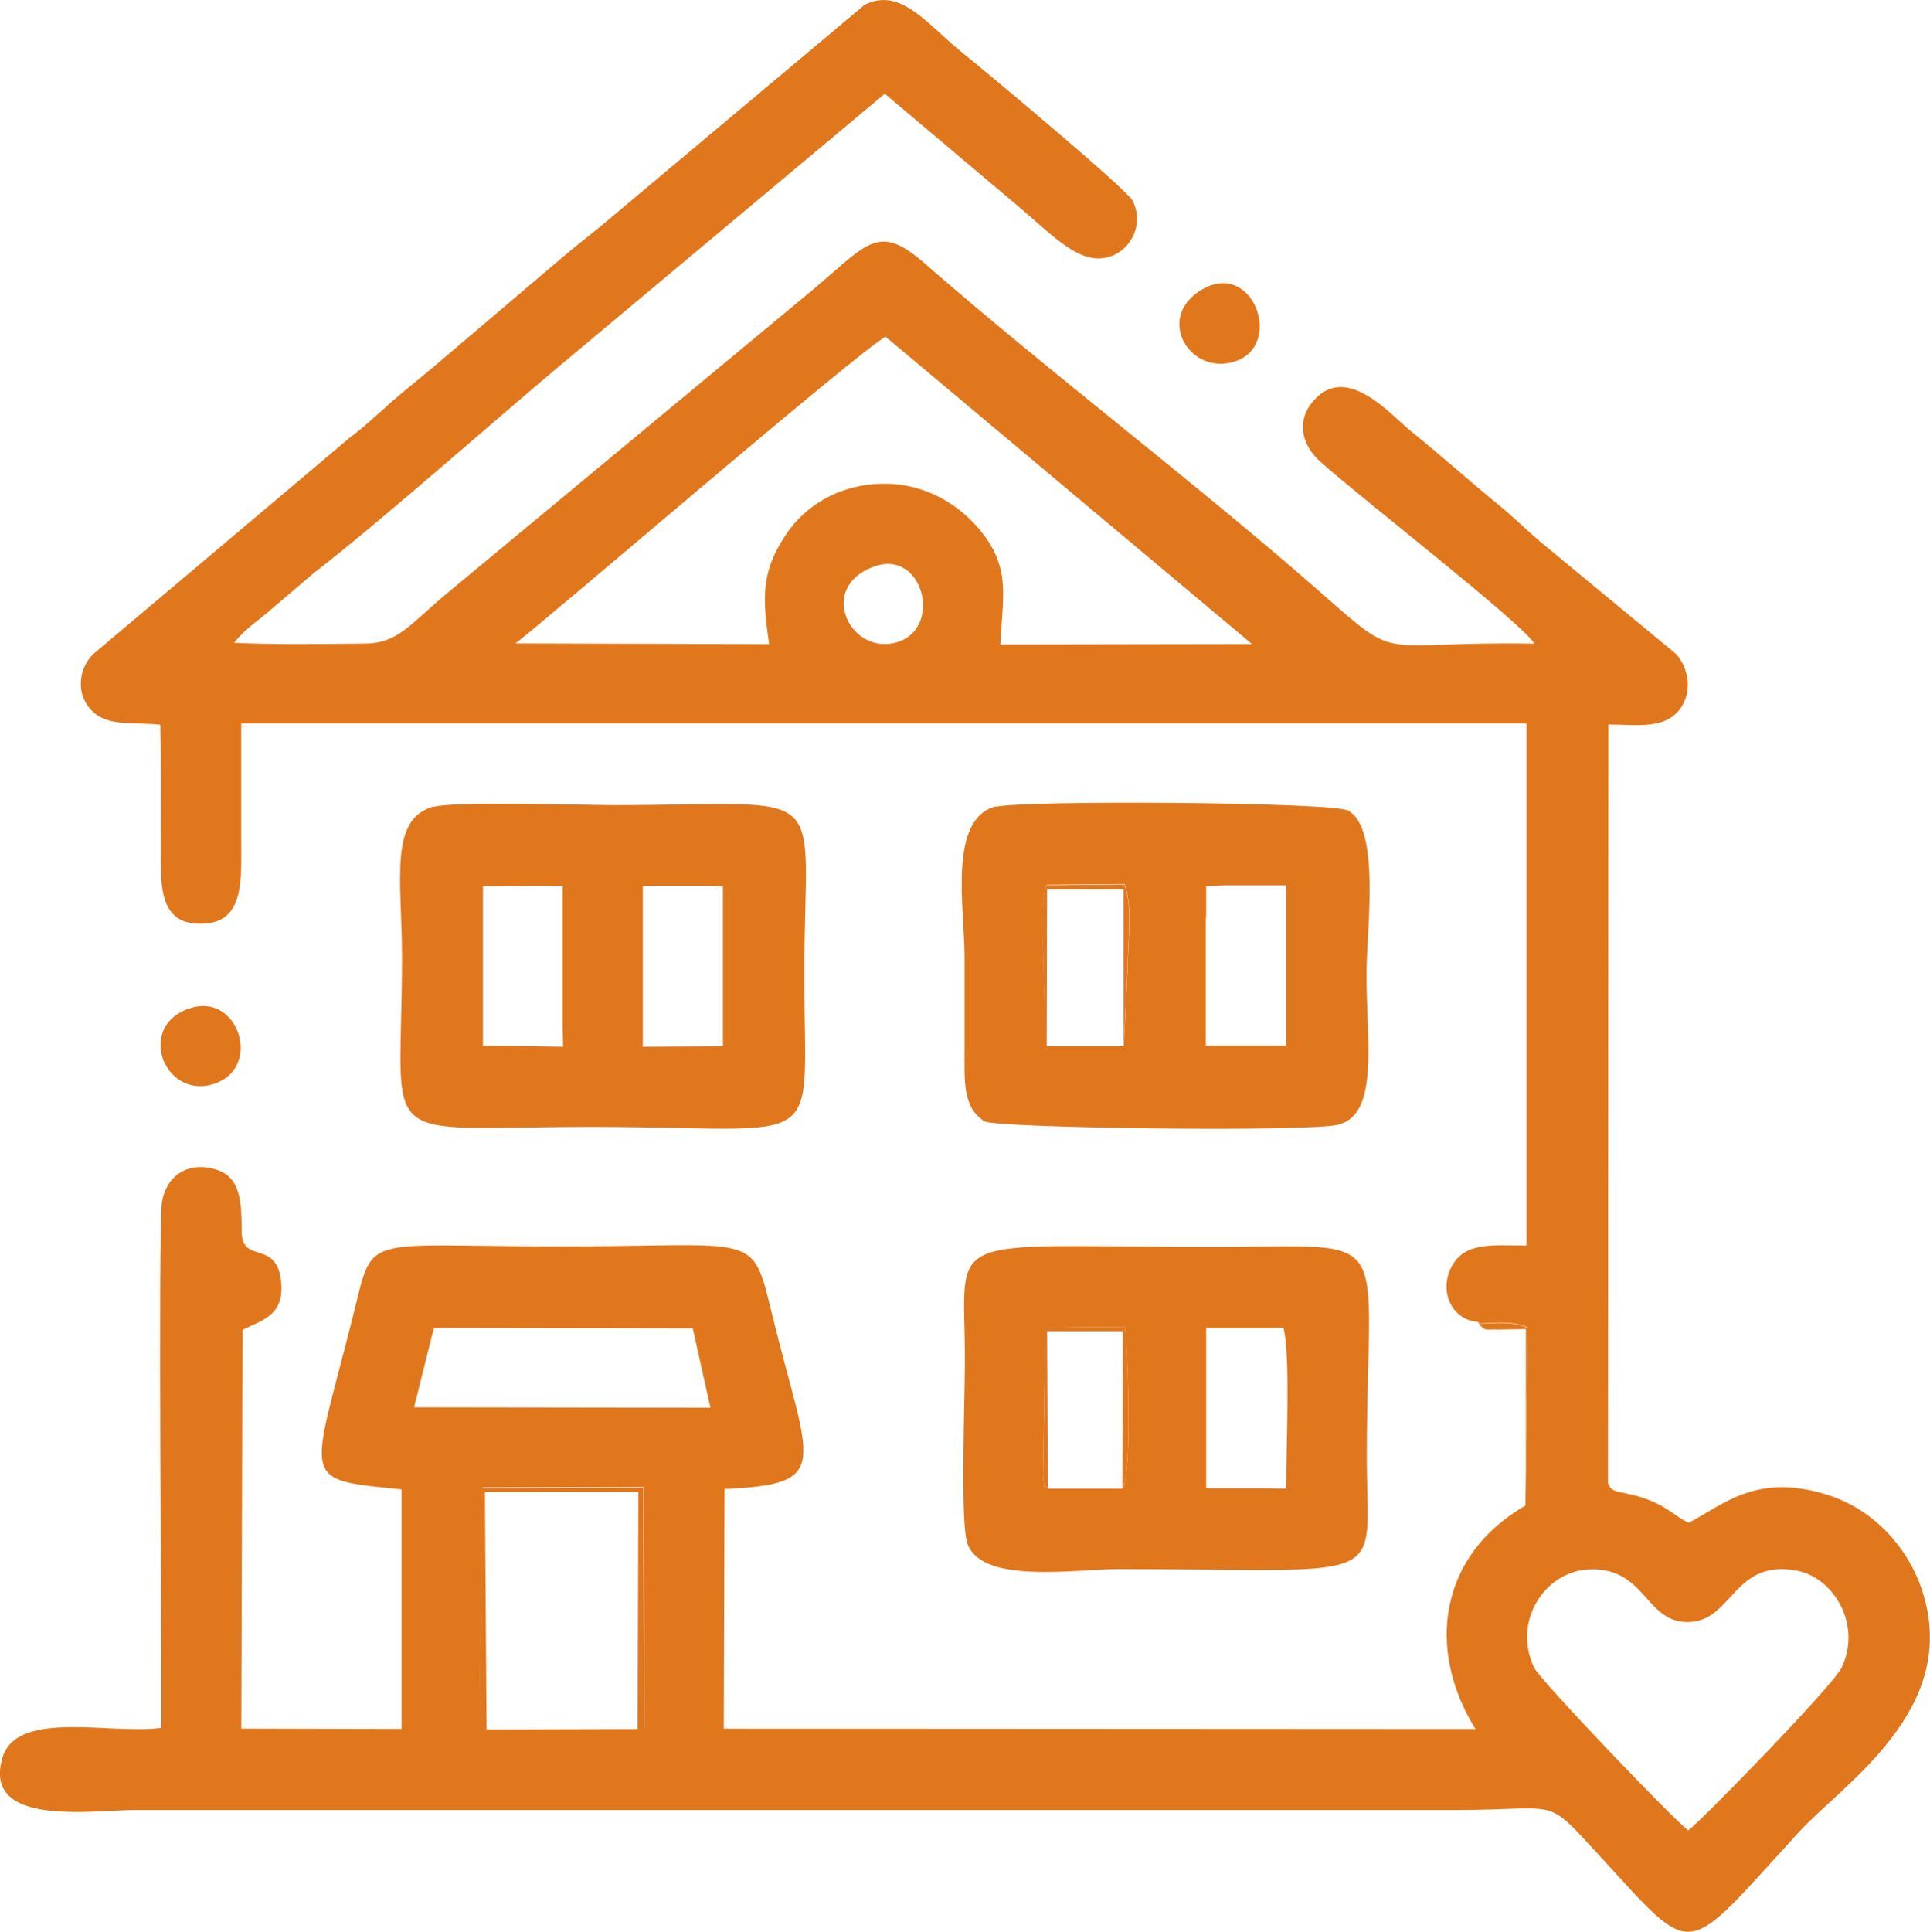
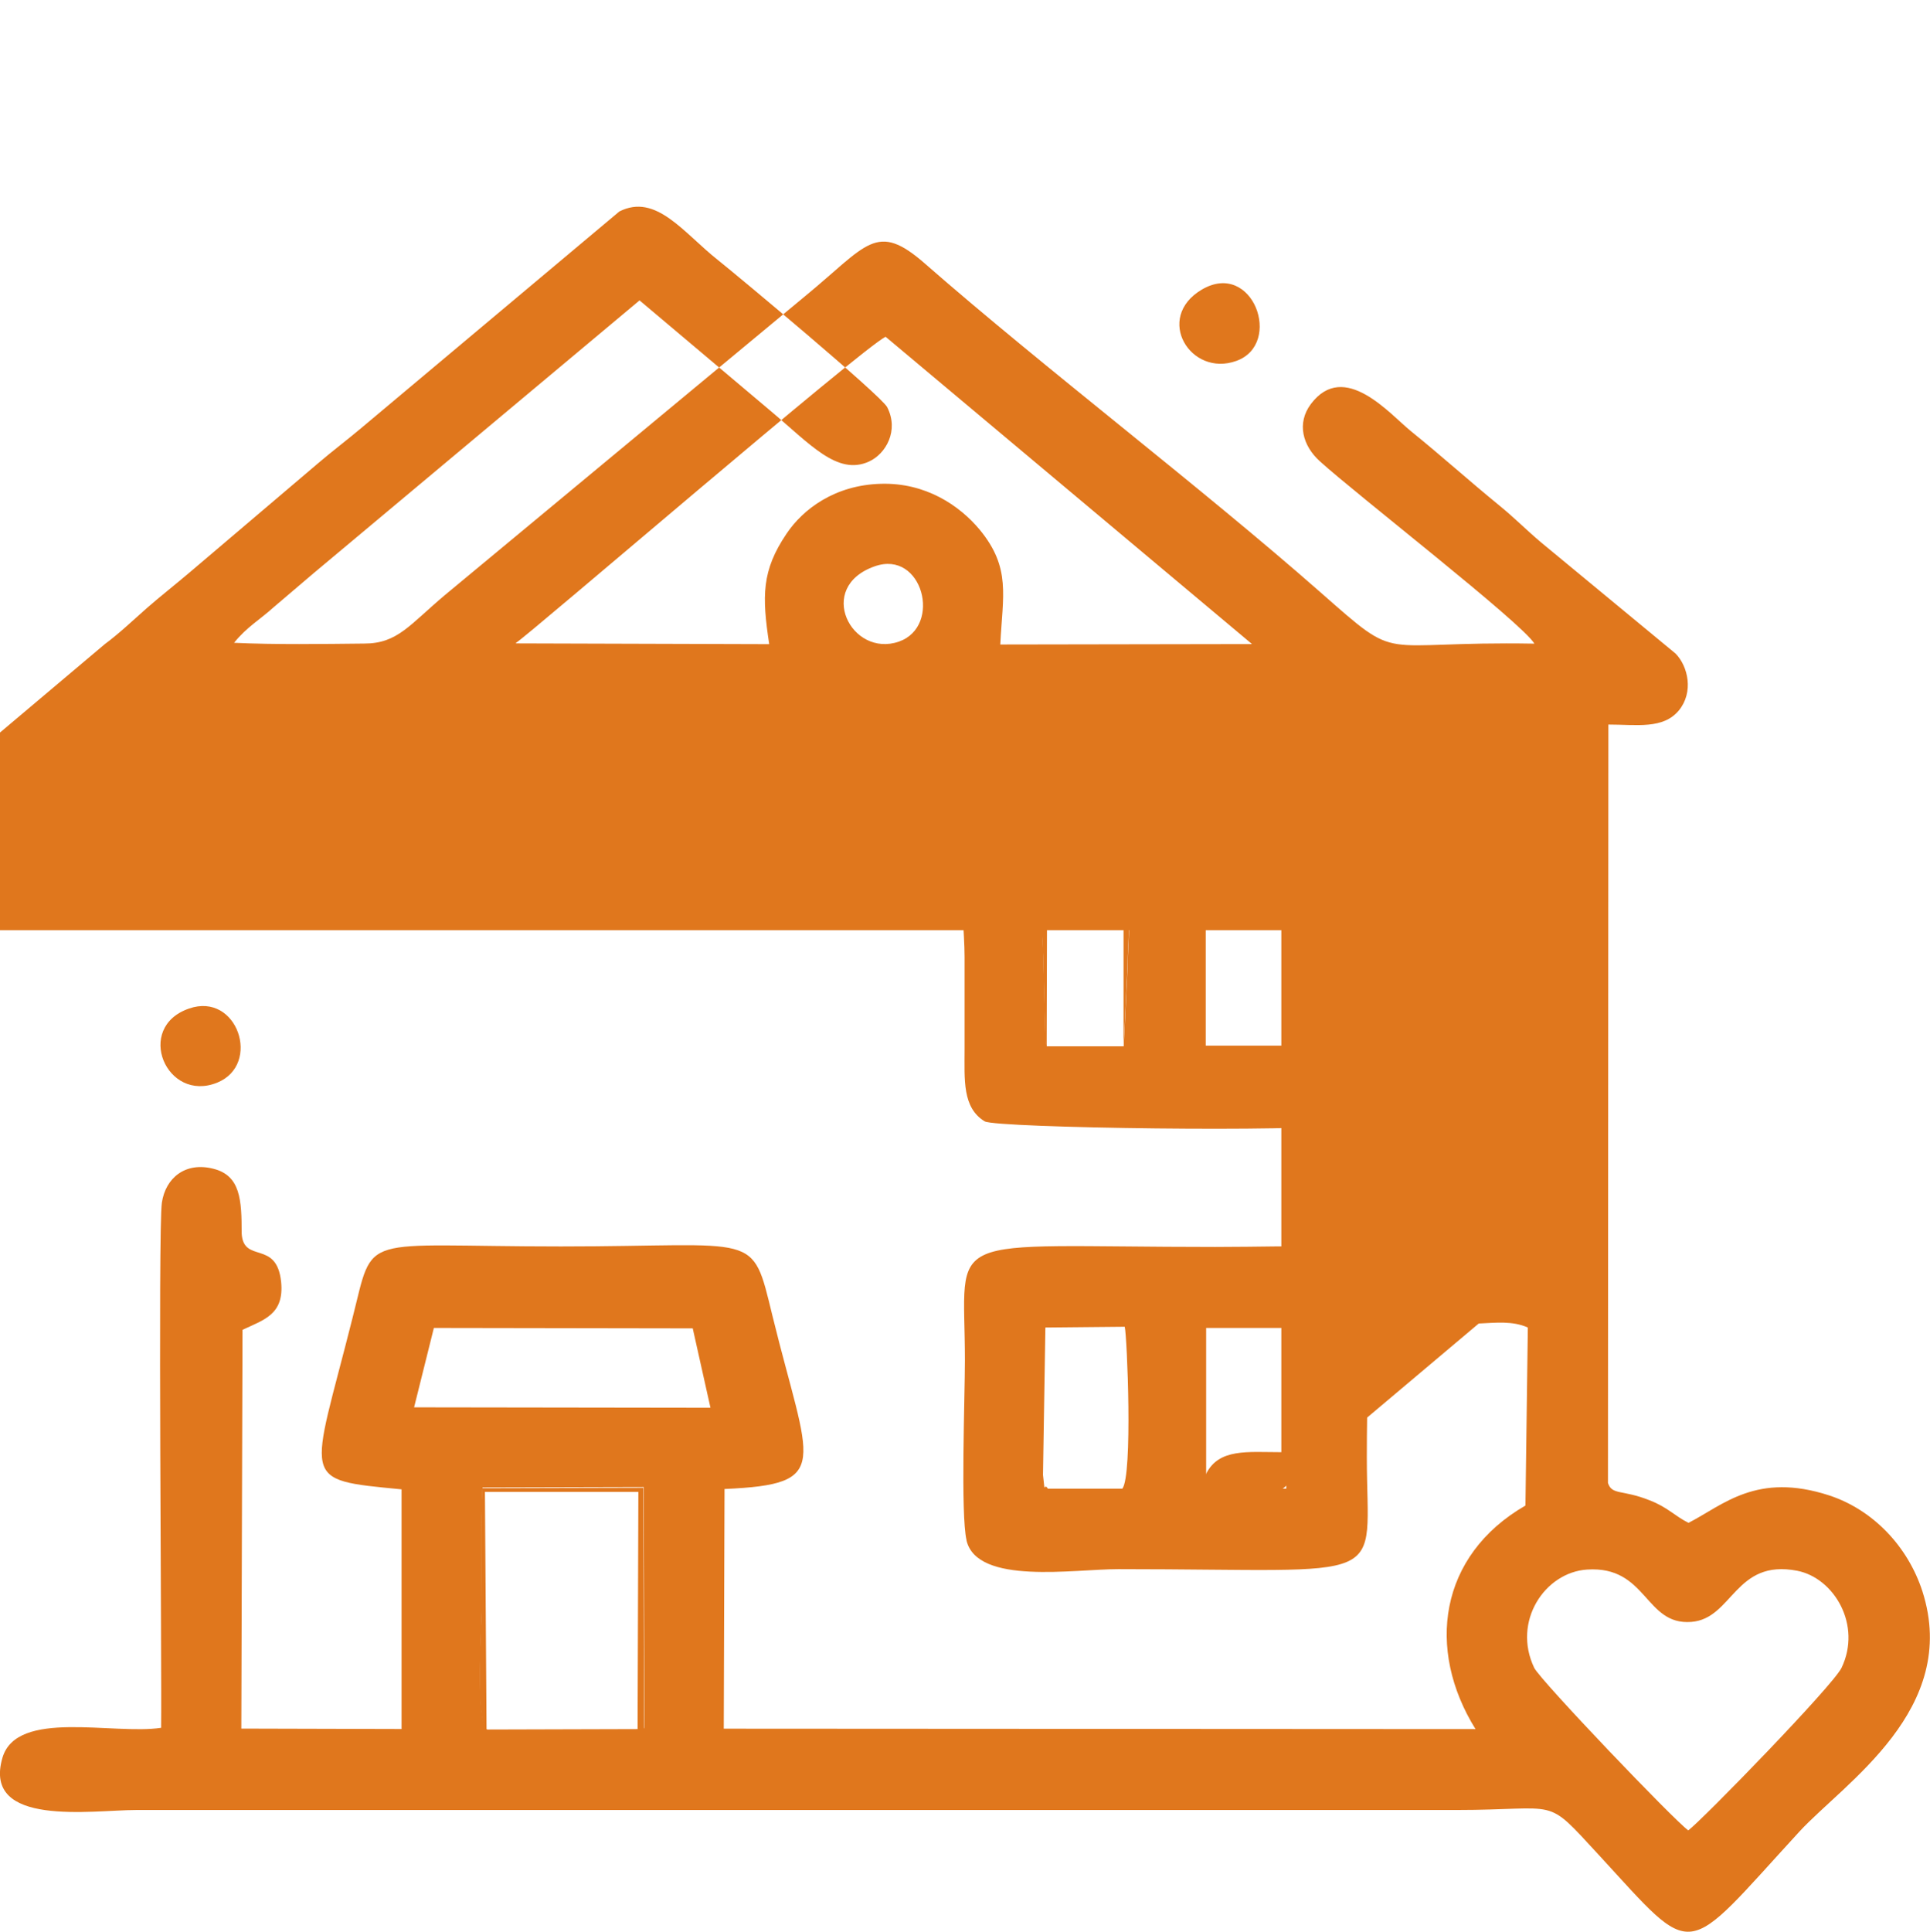
<svg xmlns="http://www.w3.org/2000/svg" xml:space="preserve" width="5.868mm" height="5.872mm" version="1.1" style="shape-rendering:geometricPrecision; text-rendering:geometricPrecision; image-rendering:optimizeQuality; fill-rule:evenodd; clip-rule:evenodd" viewBox="0 0 226.42 226.57">
  <defs>
    <style type="text/css">
   
    .fil0 {fill:#E0771D}
   
  </style>
  </defs>
  <g id="Layer_x0020_1">
    <g id="_2479311323600">
      <g id="_2317382912928">
-         <path class="fil0" d="M74.84 202.8l-17.71 0.05c-1.37,-1.13 -0.61,-12.28 -0.61,-13.98 0,-4.72 -0.14,-9.73 0.09,-14.41l18.9 -0.05 0.09 26.79c-0.05,2.84 0.09,0.66 -0.76,1.56l0 0.05zm123.2 11.86c-1.61,-1.13 -17.29,-17.53 -18.05,-19.04 -2.6,-5.43 1.23,-11.2 6.19,-11.53 7.08,-0.47 6.76,6.57 12.24,6.14 4.87,-0.38 5.1,-7.42 12.42,-6 4.34,0.85 7.61,6.38 5.2,11.39 -1.04,2.13 -16.44,17.95 -18,19.08l0 -0.05zm-147.1 -58.91l30.33 0.05 2.08 9.31 -34.77 -0.05 2.32 -9.31 0.05 0zm51.68 -89.33c5.62,-1.98 7.94,7.04 2.84,8.83 -5.58,1.94 -9.83,-6.38 -2.84,-8.83zm-42.09 8.98c1.32,-0.76 40.82,-34.77 43.37,-35.9l42.98 36.04 -29.53 0.05c0.28,-5.76 1.28,-8.97 -2.41,-13.46 -2.4,-2.88 -6.37,-5.53 -11.57,-5.39 -5.43,0.14 -9.16,2.97 -11.1,5.86 -2.93,4.34 -2.88,7.32 -2.03,12.95l-29.71 -0.09 0 -0.05zm112.95 79.83c2.03,-0.09 3.97,-0.33 5.76,0.47l-0.28 20.88c-10.16,5.86 -11.67,16.87 -5.86,26.22l-88.19 -0.05 0.09 -28.11c12.76,-0.57 9.92,-2.79 5.62,-20.32 -2.46,-10.06 -1.47,-8.13 -24.8,-8.13 -24,0 -21.87,-1.79 -24.47,8.41 -4.87,19.37 -6.38,18.9 5.76,20.08l0 28.11 -18.8 -0.05 0.14 -46.77c2.5,-1.18 4.91,-1.79 4.53,-5.62 -0.52,-5.01 -4.44,-2.08 -4.63,-5.71 0,-3.92 -0.14,-6.76 -3.31,-7.56 -3.31,-0.85 -5.62,1.09 -6.05,3.97 -0.47,3.26 0,54.66 -0.09,61.6 -5.67,0.85 -16.91,-2.22 -18.61,3.5 -2.41,8.22 10.53,6.14 15.68,6.14l154.85 0c12.38,0 10.3,-1.7 16.68,5.2 11.62,12.61 9.73,12.42 23.62,-2.69 5.24,-5.67 18.85,-14.32 14.41,-28.16 -1.7,-5.24 -5.76,-9.54 -10.91,-11.24 -8.55,-2.79 -12.47,1.13 -16.53,3.21 -1.61,-0.8 -2.46,-1.84 -4.58,-2.65 -3.21,-1.28 -4.39,-0.57 -4.87,-2.03l0.05 -88.95c3.35,0 6.42,0.57 8.27,-1.66 1.75,-2.13 1.09,-5.15 -0.38,-6.66l-15.78 -13.04c-1.79,-1.51 -3.07,-2.84 -4.91,-4.34 -3.59,-2.93 -6.66,-5.71 -10.34,-8.69 -2.46,-1.98 -7.84,-8.41 -11.76,-3.21 -1.7,2.27 -0.95,4.91 1.04,6.71 4.25,3.87 23.76,18.99 25.18,21.4 -18.99,-0.33 -15.4,2.5 -25.13,-6.05 -14.13,-12.42 -32.41,-26.31 -46.34,-38.5 -5.76,-5.05 -6.76,-2.22 -14.13,3.83l-42.19 35c-4.21,3.54 -5.58,5.71 -9.5,5.71 -4.91,0.05 -10.39,0.14 -15.26,-0.09 1.47,-1.84 3.07,-2.74 4.63,-4.16l4.72 -4.02c7.65,-5.9 20.83,-17.57 28.77,-24.24l38.22 -31.98 15.3 12.9c4.68,3.92 7.89,7.7 11.62,6 1.98,-0.9 3.54,-3.64 2.13,-6.38 -0.71,-1.37 -17.53,-15.4 -19.84,-17.24 -4.06,-3.21 -7.27,-7.89 -11.58,-5.71l-30.24 25.37c-1.56,1.32 -3.5,2.79 -5.1,4.16l-15.02 12.76c-1.61,1.37 -3.59,2.93 -5.05,4.21 -1.66,1.47 -3.31,3.03 -4.96,4.25l-30.14 25.42c-1.84,1.84 -2.03,5.01 0.09,6.85 1.89,1.66 4.96,1.09 7.79,1.42 0.09,4.72 0.05,9.5 0.05,14.22 0,4.63 -0.24,9.21 4.77,9.12 5.05,-0.05 4.68,-5.01 4.68,-9.64 0,-4.58 0,-9.21 0,-13.84l150.79 0 0 61.22c-3.97,0 -7.32,-0.47 -8.83,2.55 -1.51,2.97 0.19,6.28 3.21,6.42l-0.01 0.2z" />
-         <path class="fil0" d="M75.46 103.88l7.32 0 2.03 0.09 0 11.38 0 7.37 -9.4 0.05 0 -2.22 0 -16.63 0.05 -0.05zm-18.85 0.05l9.4 -0.05 0 3.26 0 1.56 0 11.33 0.05 2.74 -9.4 -0.14 0 -18.7 -0.05 0zm-5.67 -9.35c-5.39,1.37 -3.78,8.69 -3.78,17.71 0,22.81 -3.73,19.88 22.3,19.88 27.97,0 24.9,3.45 24.9,-17.81 0,-22.91 3.78,-19.93 -22.34,-19.93 -3.83,0 -18.57,-0.47 -21.07,0.19l-0 -0.04z" />
+         <path class="fil0" d="M74.84 202.8l-17.71 0.05c-1.37,-1.13 -0.61,-12.28 -0.61,-13.98 0,-4.72 -0.14,-9.73 0.09,-14.41l18.9 -0.05 0.09 26.79c-0.05,2.84 0.09,0.66 -0.76,1.56l0 0.05zm123.2 11.86c-1.61,-1.13 -17.29,-17.53 -18.05,-19.04 -2.6,-5.43 1.23,-11.2 6.19,-11.53 7.08,-0.47 6.76,6.57 12.24,6.14 4.87,-0.38 5.1,-7.42 12.42,-6 4.34,0.85 7.61,6.38 5.2,11.39 -1.04,2.13 -16.44,17.95 -18,19.08l0 -0.05zm-147.1 -58.91l30.33 0.05 2.08 9.31 -34.77 -0.05 2.32 -9.31 0.05 0zm51.68 -89.33c5.62,-1.98 7.94,7.04 2.84,8.83 -5.58,1.94 -9.83,-6.38 -2.84,-8.83zm-42.09 8.98c1.32,-0.76 40.82,-34.77 43.37,-35.9l42.98 36.04 -29.53 0.05c0.28,-5.76 1.28,-8.97 -2.41,-13.46 -2.4,-2.88 -6.37,-5.53 -11.57,-5.39 -5.43,0.14 -9.16,2.97 -11.1,5.86 -2.93,4.34 -2.88,7.32 -2.03,12.95l-29.71 -0.09 0 -0.05zm112.95 79.83c2.03,-0.09 3.97,-0.33 5.76,0.47l-0.28 20.88c-10.16,5.86 -11.67,16.87 -5.86,26.22l-88.19 -0.05 0.09 -28.11c12.76,-0.57 9.92,-2.79 5.62,-20.32 -2.46,-10.06 -1.47,-8.13 -24.8,-8.13 -24,0 -21.87,-1.79 -24.47,8.41 -4.87,19.37 -6.38,18.9 5.76,20.08l0 28.11 -18.8 -0.05 0.14 -46.77c2.5,-1.18 4.91,-1.79 4.53,-5.62 -0.52,-5.01 -4.44,-2.08 -4.63,-5.71 0,-3.92 -0.14,-6.76 -3.31,-7.56 -3.31,-0.85 -5.62,1.09 -6.05,3.97 -0.47,3.26 0,54.66 -0.09,61.6 -5.67,0.85 -16.91,-2.22 -18.61,3.5 -2.41,8.22 10.53,6.14 15.68,6.14l154.85 0c12.38,0 10.3,-1.7 16.68,5.2 11.62,12.61 9.73,12.42 23.62,-2.69 5.24,-5.67 18.85,-14.32 14.41,-28.16 -1.7,-5.24 -5.76,-9.54 -10.91,-11.24 -8.55,-2.79 -12.47,1.13 -16.53,3.21 -1.61,-0.8 -2.46,-1.84 -4.58,-2.65 -3.21,-1.28 -4.39,-0.57 -4.87,-2.03l0.05 -88.95c3.35,0 6.42,0.57 8.27,-1.66 1.75,-2.13 1.09,-5.15 -0.38,-6.66l-15.78 -13.04c-1.79,-1.51 -3.07,-2.84 -4.91,-4.34 -3.59,-2.93 -6.66,-5.71 -10.34,-8.69 -2.46,-1.98 -7.84,-8.41 -11.76,-3.21 -1.7,2.27 -0.95,4.91 1.04,6.71 4.25,3.87 23.76,18.99 25.18,21.4 -18.99,-0.33 -15.4,2.5 -25.13,-6.05 -14.13,-12.42 -32.41,-26.31 -46.34,-38.5 -5.76,-5.05 -6.76,-2.22 -14.13,3.83l-42.19 35c-4.21,3.54 -5.58,5.71 -9.5,5.71 -4.91,0.05 -10.39,0.14 -15.26,-0.09 1.47,-1.84 3.07,-2.74 4.63,-4.16l4.72 -4.02l38.22 -31.98 15.3 12.9c4.68,3.92 7.89,7.7 11.62,6 1.98,-0.9 3.54,-3.64 2.13,-6.38 -0.71,-1.37 -17.53,-15.4 -19.84,-17.24 -4.06,-3.21 -7.27,-7.89 -11.58,-5.71l-30.24 25.37c-1.56,1.32 -3.5,2.79 -5.1,4.16l-15.02 12.76c-1.61,1.37 -3.59,2.93 -5.05,4.21 -1.66,1.47 -3.31,3.03 -4.96,4.25l-30.14 25.42c-1.84,1.84 -2.03,5.01 0.09,6.85 1.89,1.66 4.96,1.09 7.79,1.42 0.09,4.72 0.05,9.5 0.05,14.22 0,4.63 -0.24,9.21 4.77,9.12 5.05,-0.05 4.68,-5.01 4.68,-9.64 0,-4.58 0,-9.21 0,-13.84l150.79 0 0 61.22c-3.97,0 -7.32,-0.47 -8.83,2.55 -1.51,2.97 0.19,6.28 3.21,6.42l-0.01 0.2z" />
        <path class="fil0" d="M141.5 107.61l0 -3.68 2.03 -0.09 5.15 0 2.22 0 0 4.77 0 11.81 0 2.22 -9.45 0 0 -15.07 0.05 0.05zm-9.68 15.11l-9.02 0c-0.05,-0.14 -0.14,-0.47 -0.14,-0.38l-0.24 -9.12c0,-2.92 -0.57,-6.8 0.38,-9.45l9.12 -0.09c0.99,2.74 0.38,6.61 0.38,9.54l-0.47 9.5 -0 0zm-14.98 -28.15c-5.66,1.47 -3.68,11.95 -3.68,17.67 0,3.58 0,7.18 0,10.82 0,3.59 -0.28,6.85 2.36,8.46 1.37,0.8 38.31,1.28 41.53,0.38 4.77,-1.28 3.26,-9.78 3.26,-17.57 0,-5.24 1.7,-17.19 -2.17,-19.27 -1.84,-0.99 -38.36,-1.23 -41.34,-0.42l0.05 -0.05z" />
        <path class="fil0" d="M141.5 155.75l9.07 0c0.85,3.12 0.28,14.79 0.33,18.85l-2.74 -0.05 -6.66 0 0 -18.8 -0 0zm-9.83 18.85l-8.74 0c-0.52,-0.85 -0.28,1.04 -0.57,-1.61l0.28 -17.29 9.31 -0.09c0.28,1.13 0.95,17.43 -0.28,18.99l0 -0zm-18.28 6.09c1.28,5.24 12.57,3.35 17.81,3.35 32.6,0 29.15,2.13 29.15,-13.13 0,-27.31 3.83,-24.66 -17.81,-24.66 -32.69,0 -29.34,-2.13 -29.34,13.32 0,4.16 -0.52,18.05 0.19,21.07l0 0.05z" />
        <path class="fil0" d="M140.98 33.97c-5.58,3.31 -1.32,10.3 4.06,8.36 5.53,-1.98 1.94,-11.9 -4.06,-8.36z" />
        <path class="fil0" d="M22.17 118.29c-6.42,2.22 -2.65,11.1 3.31,8.69 5.24,-2.13 2.36,-10.68 -3.31,-8.69z" />
        <path class="fil0" d="M57.08 202.9l-0.19 -27.92 18 0 -0.09 27.87c0.85,-0.9 0.71,1.28 0.76,-1.56l-0.09 -26.79 -18.9 0.05c-0.24,4.68 -0.09,9.68 -0.09,14.41 0,1.7 -0.76,12.85 0.61,13.98l-0.01 -0.04z" />
-         <path class="fil0" d="M122.93 174.6l-0.09 -18.47 8.88 0 -0.05 18.47c1.23,-1.56 0.57,-17.86 0.28,-18.99l-9.31 0.09 -0.28 17.29c0.28,2.65 0.05,0.76 0.57,1.61l-0 0z" />
        <path class="fil0" d="M122.79 122.78l0.05 -18.47 8.97 0 0 18.47 0.47 -9.5c0,-2.92 0.61,-6.8 -0.38,-9.54l-9.12 0.09c-0.99,2.65 -0.38,6.52 -0.38,9.45l0.24 9.12c0,-0.05 0.09,0.28 0.14,0.38l0 0z" />
-         <path class="fil0" d="M178.96 176.63l0.28 -20.88c-1.79,-0.8 -3.78,-0.57 -5.76,-0.47 0.9,0.9 0.52,0.61 2.41,0.66 0.99,0 2.13,-0.05 3.12,-0.05l0 20.74 -0.04 -0z" />
      </g>
    </g>
  </g>
</svg>